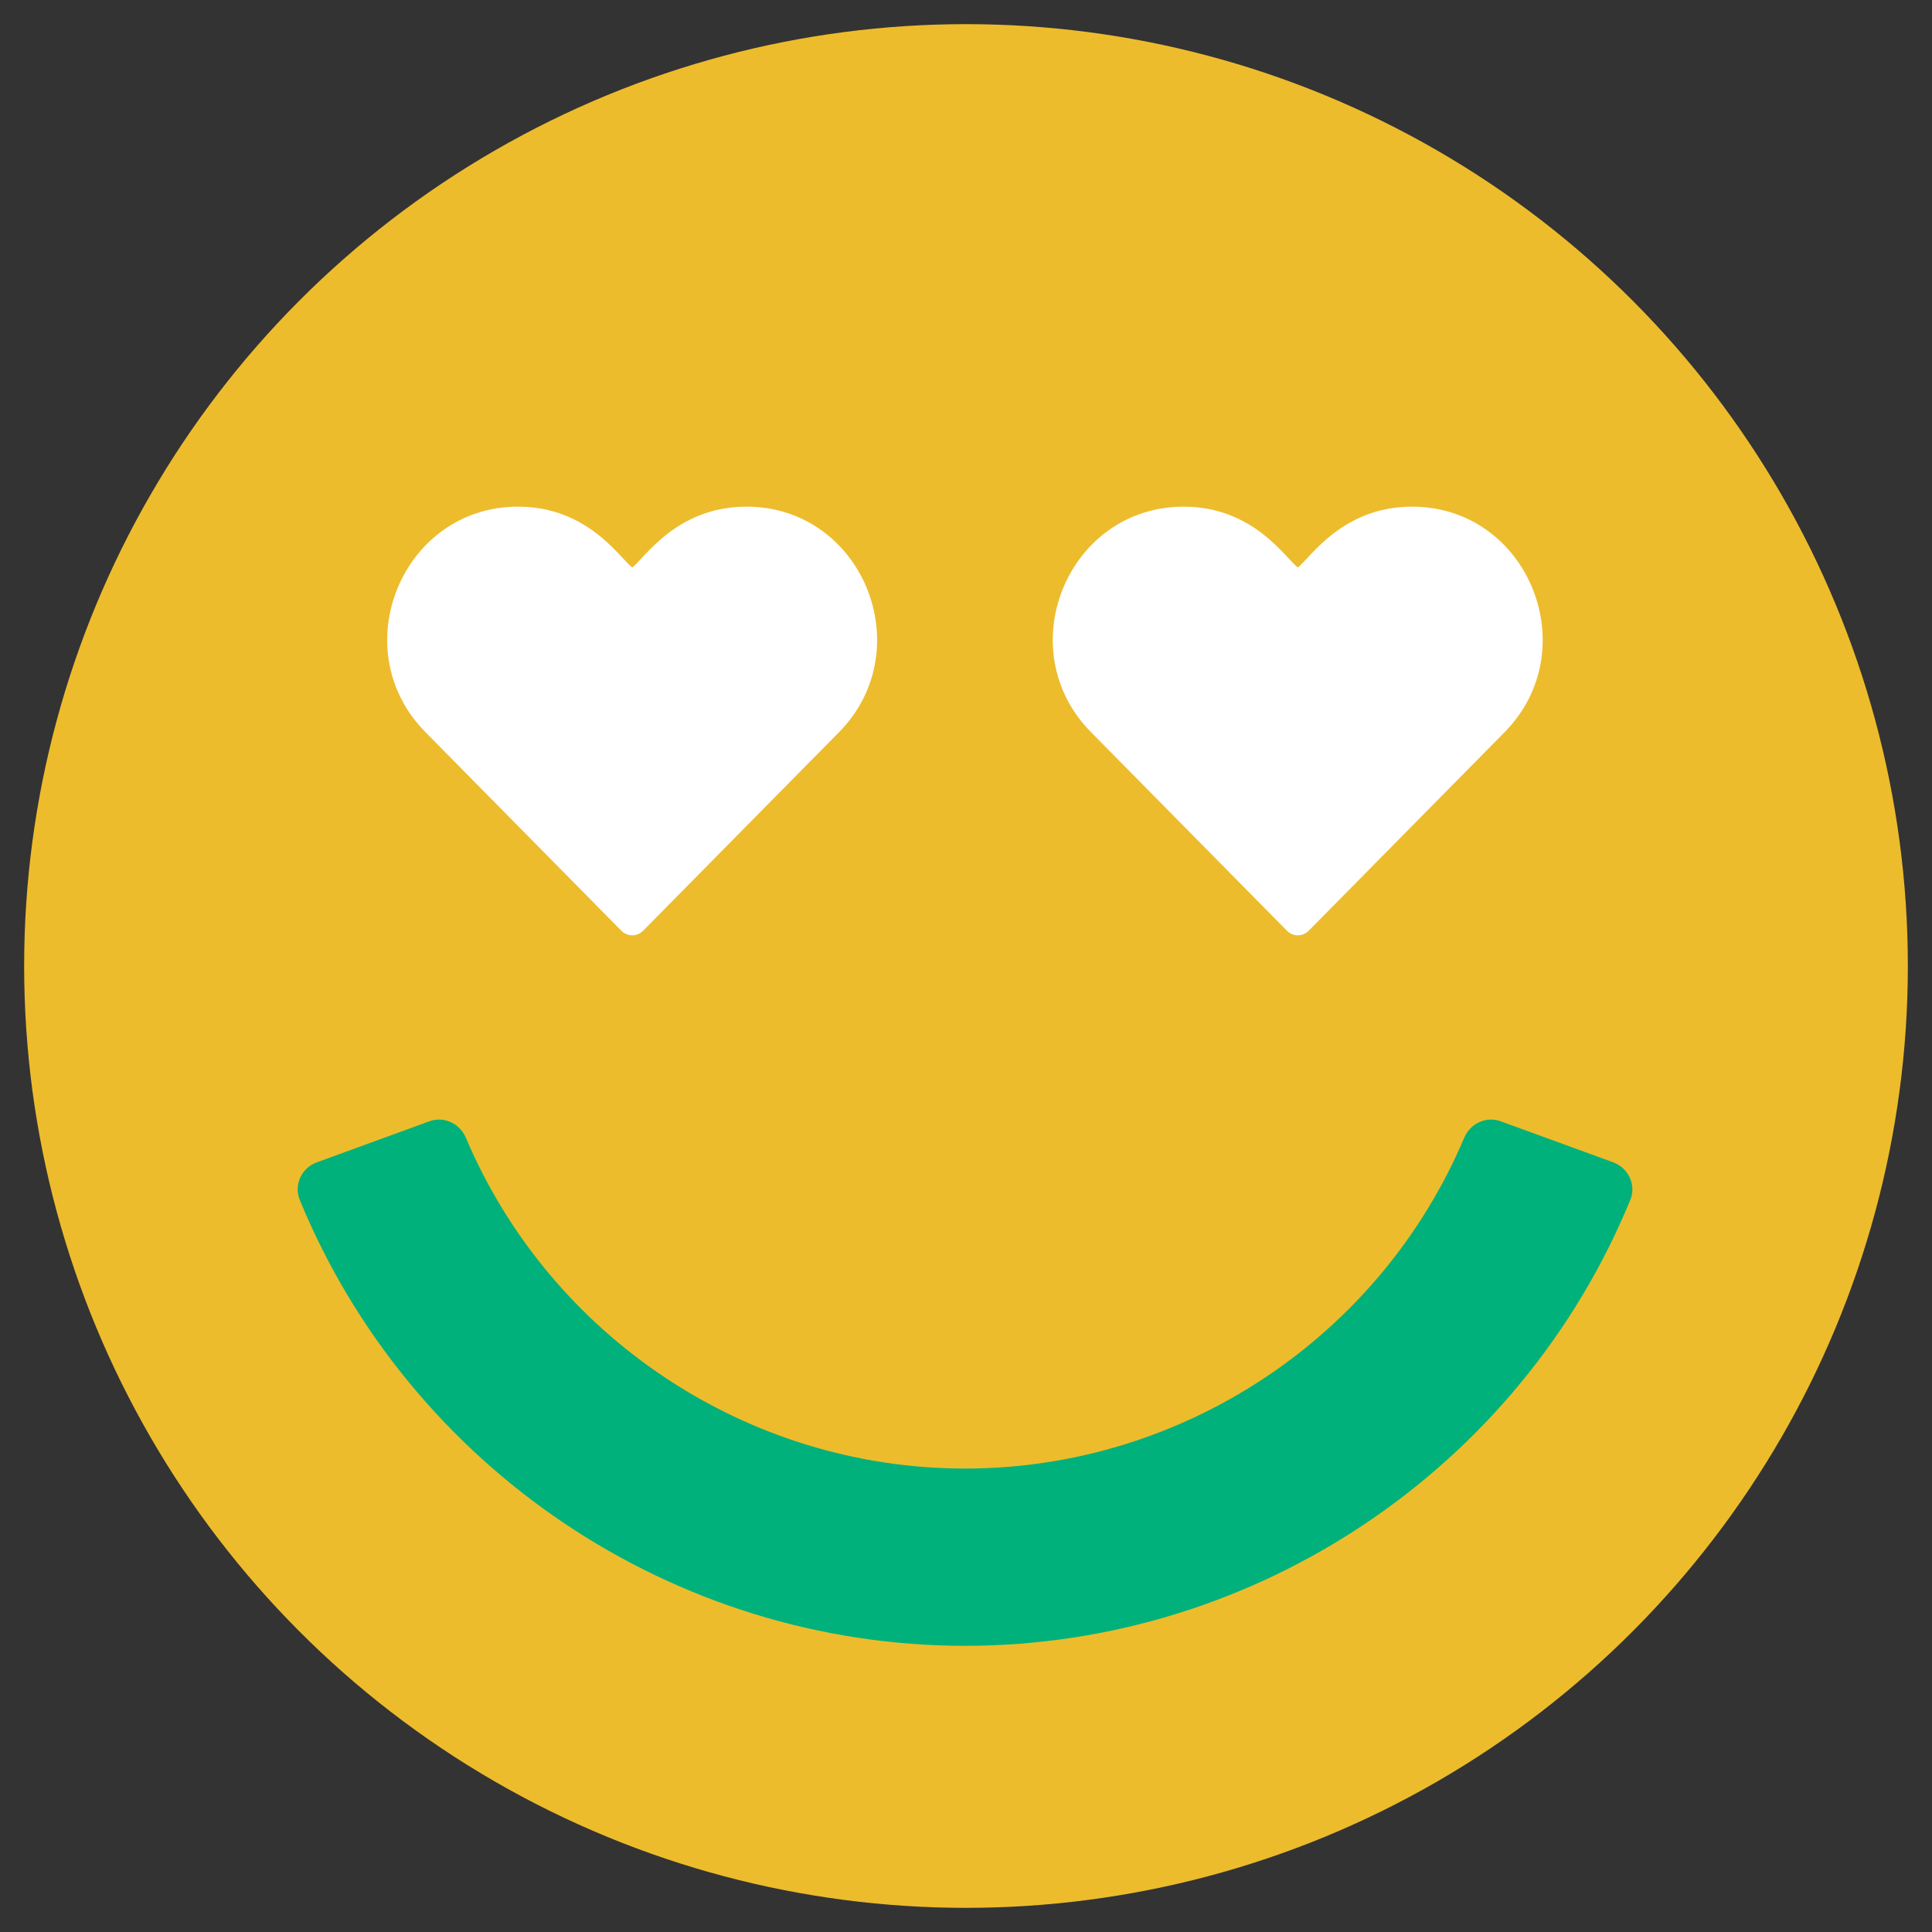
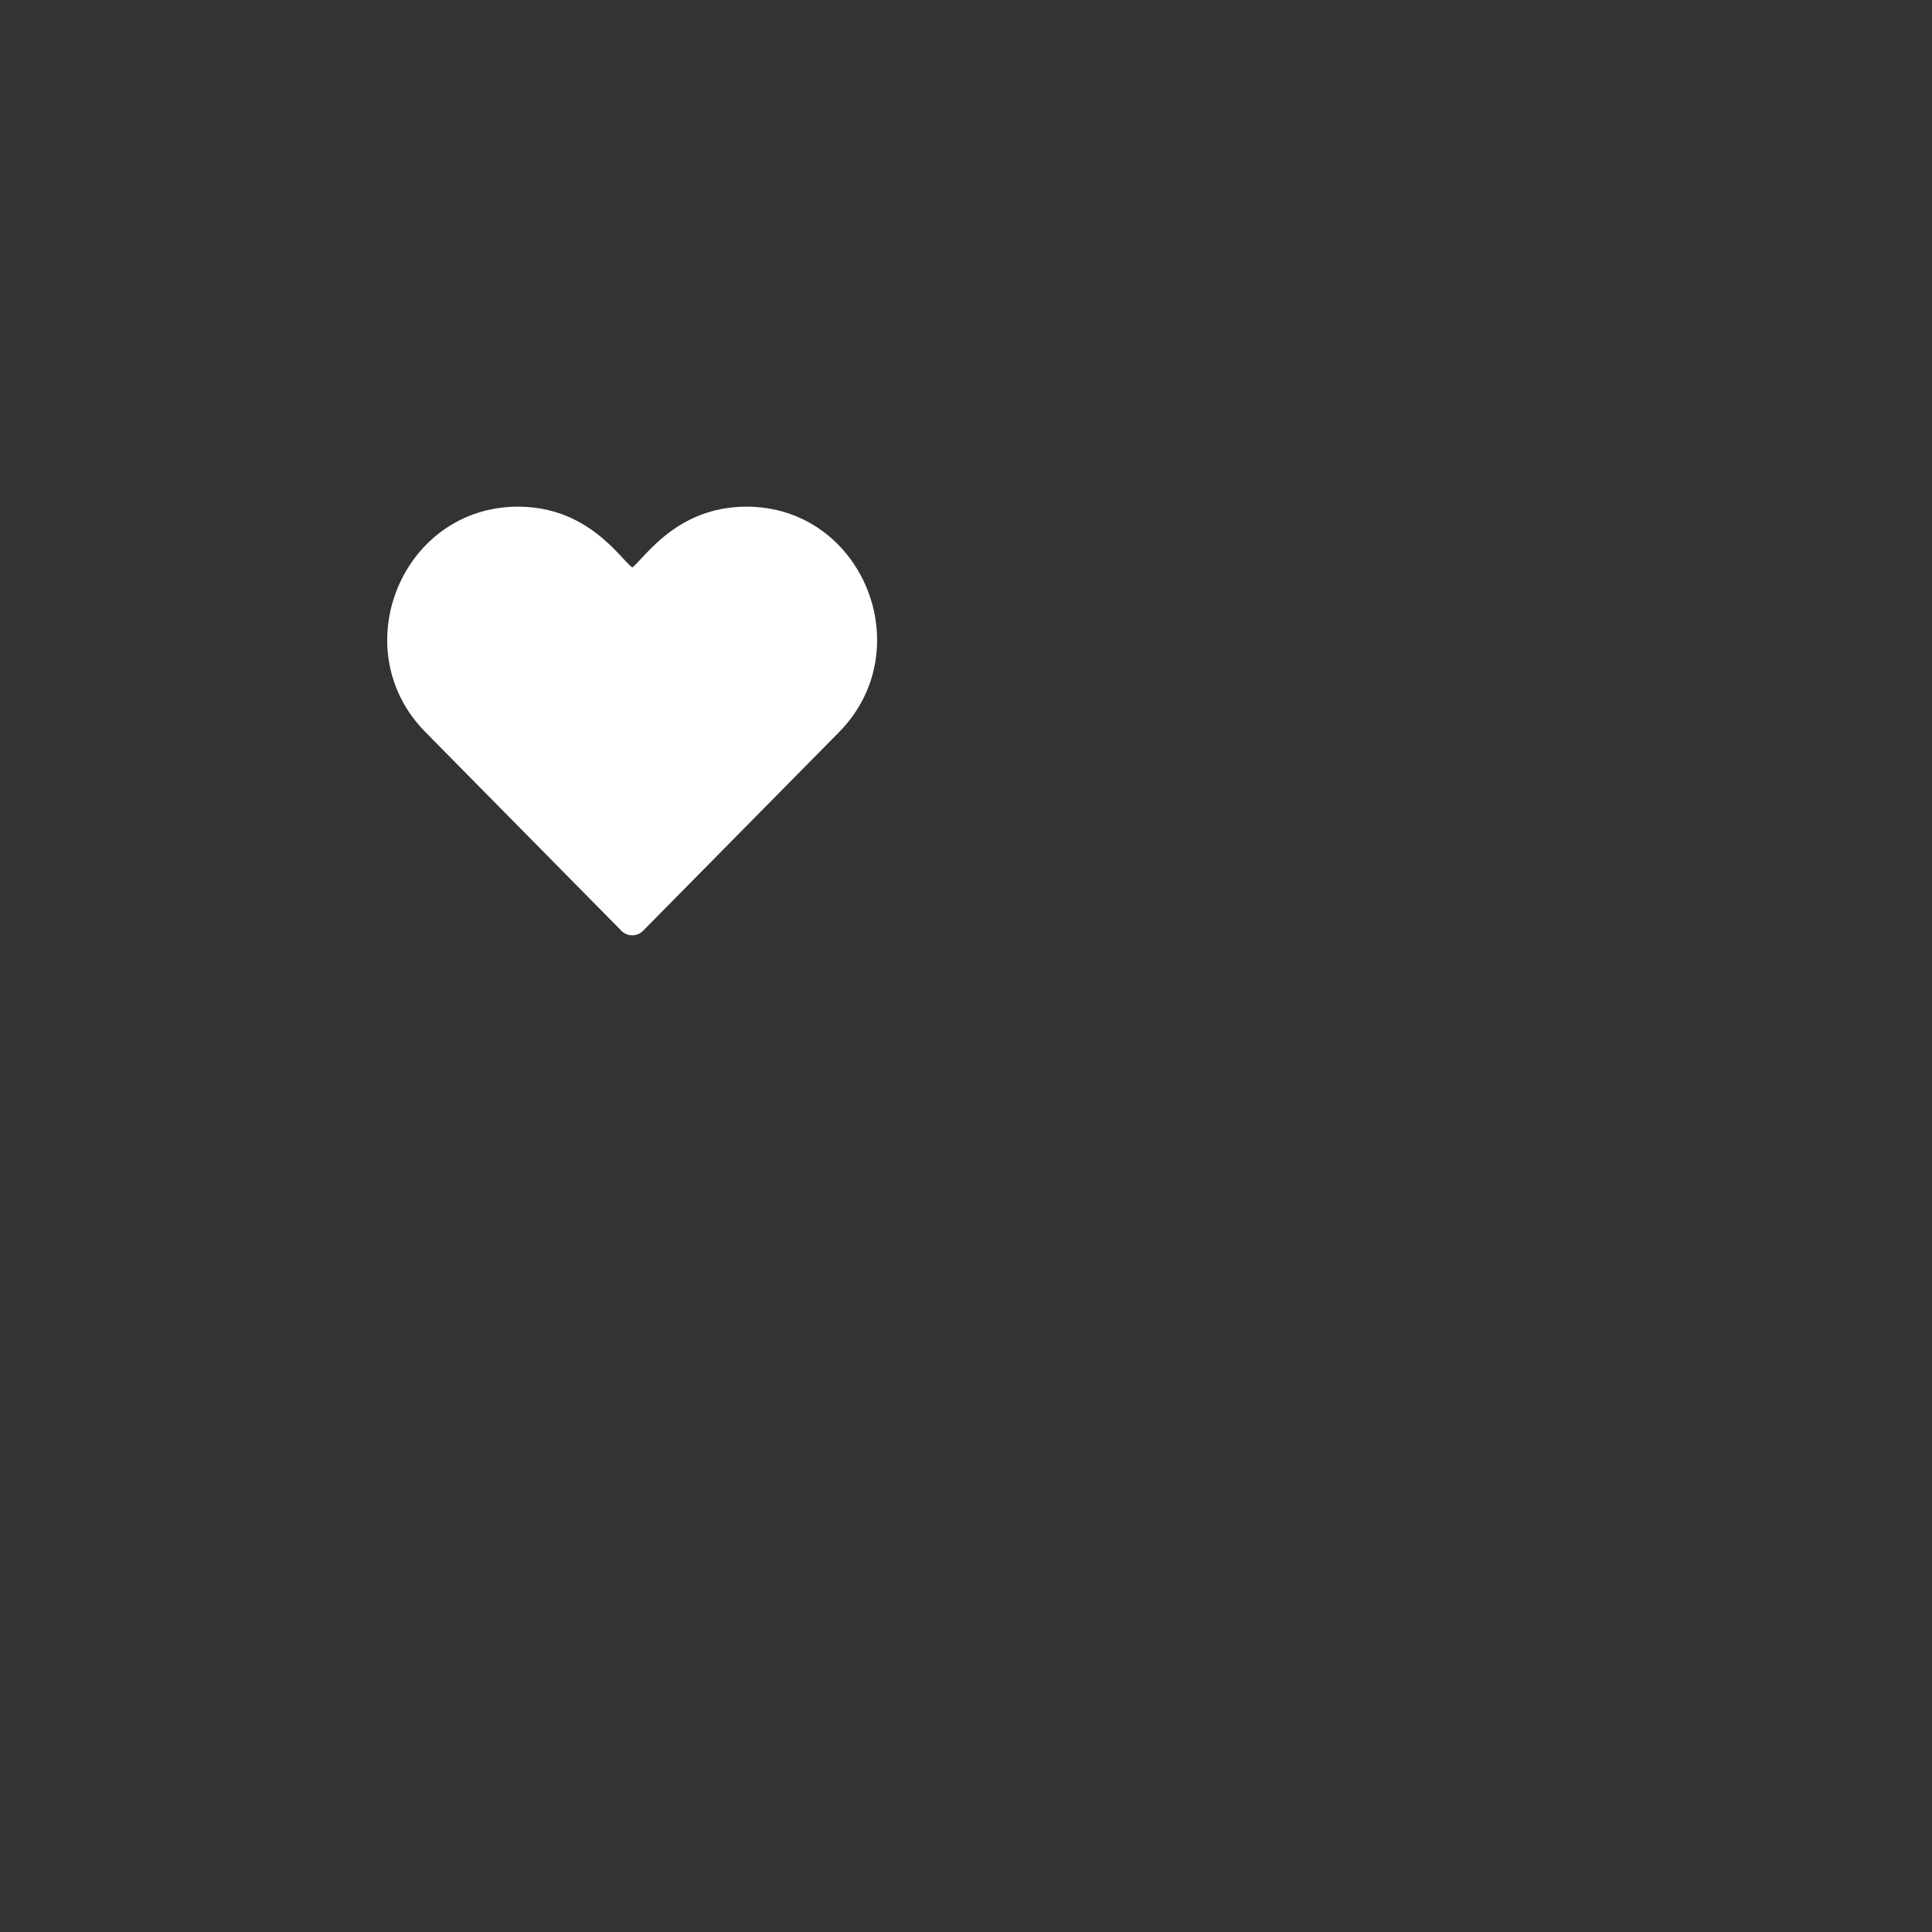
<svg xmlns="http://www.w3.org/2000/svg" id="Layer_1" data-name="Layer 1" width="80" height="80" viewBox="0 0 80 80">
  <rect x="0" y="0" width="80" height="80" fill="#333333" stroke="none" />
  <defs>
    <style>
      .cls-1 {
        fill: #00b17b;
      }

      .cls-1, .cls-2, .cls-3 {
        stroke-width: 0px;
      }

      .cls-2 {
        fill: #edbc2c;
      }

      .cls-3 {
        fill: #fff;
      }
    </style>
  </defs>
-   <circle class="cls-2" cx="40" cy="40" r="39" />
  <g>
    <path class="cls-3" d="M30.91,20.98c-2.89,0-4.21,2.12-4.73,2.52-.52-.4-1.84-2.52-4.73-2.52-4.8,0-7.23,5.9-3.83,9.34l8.11,8.22c.12.12.28.19.45.19s.33-.07.45-.19l8.11-8.22c3.38-3.43.98-9.34-3.83-9.34Z" />
-     <path class="cls-3" d="M58.47,20.98c-2.89,0-4.21,2.12-4.73,2.52-.52-.4-1.84-2.52-4.73-2.52-4.8,0-7.23,5.9-3.83,9.34l8.11,8.22c.12.12.28.19.45.19s.33-.07.45-.19l8.11-8.22c3.38-3.43.98-9.34-3.83-9.34Z" />
  </g>
-   <path class="cls-1" d="M39.96,68.15c-12.07,0-22.99-7.37-27.55-18.47-.25-.62.08-1.33.71-1.55l4.66-1.7c.6-.22,1.26.09,1.51.68,3.49,8.24,11.65,13.7,20.67,13.7s17.19-5.46,20.67-13.7c.25-.59.91-.9,1.51-.68l4.66,1.7c.63.23.96.94.71,1.55-4.56,11.1-15.48,18.47-27.55,18.47Z" />
</svg>